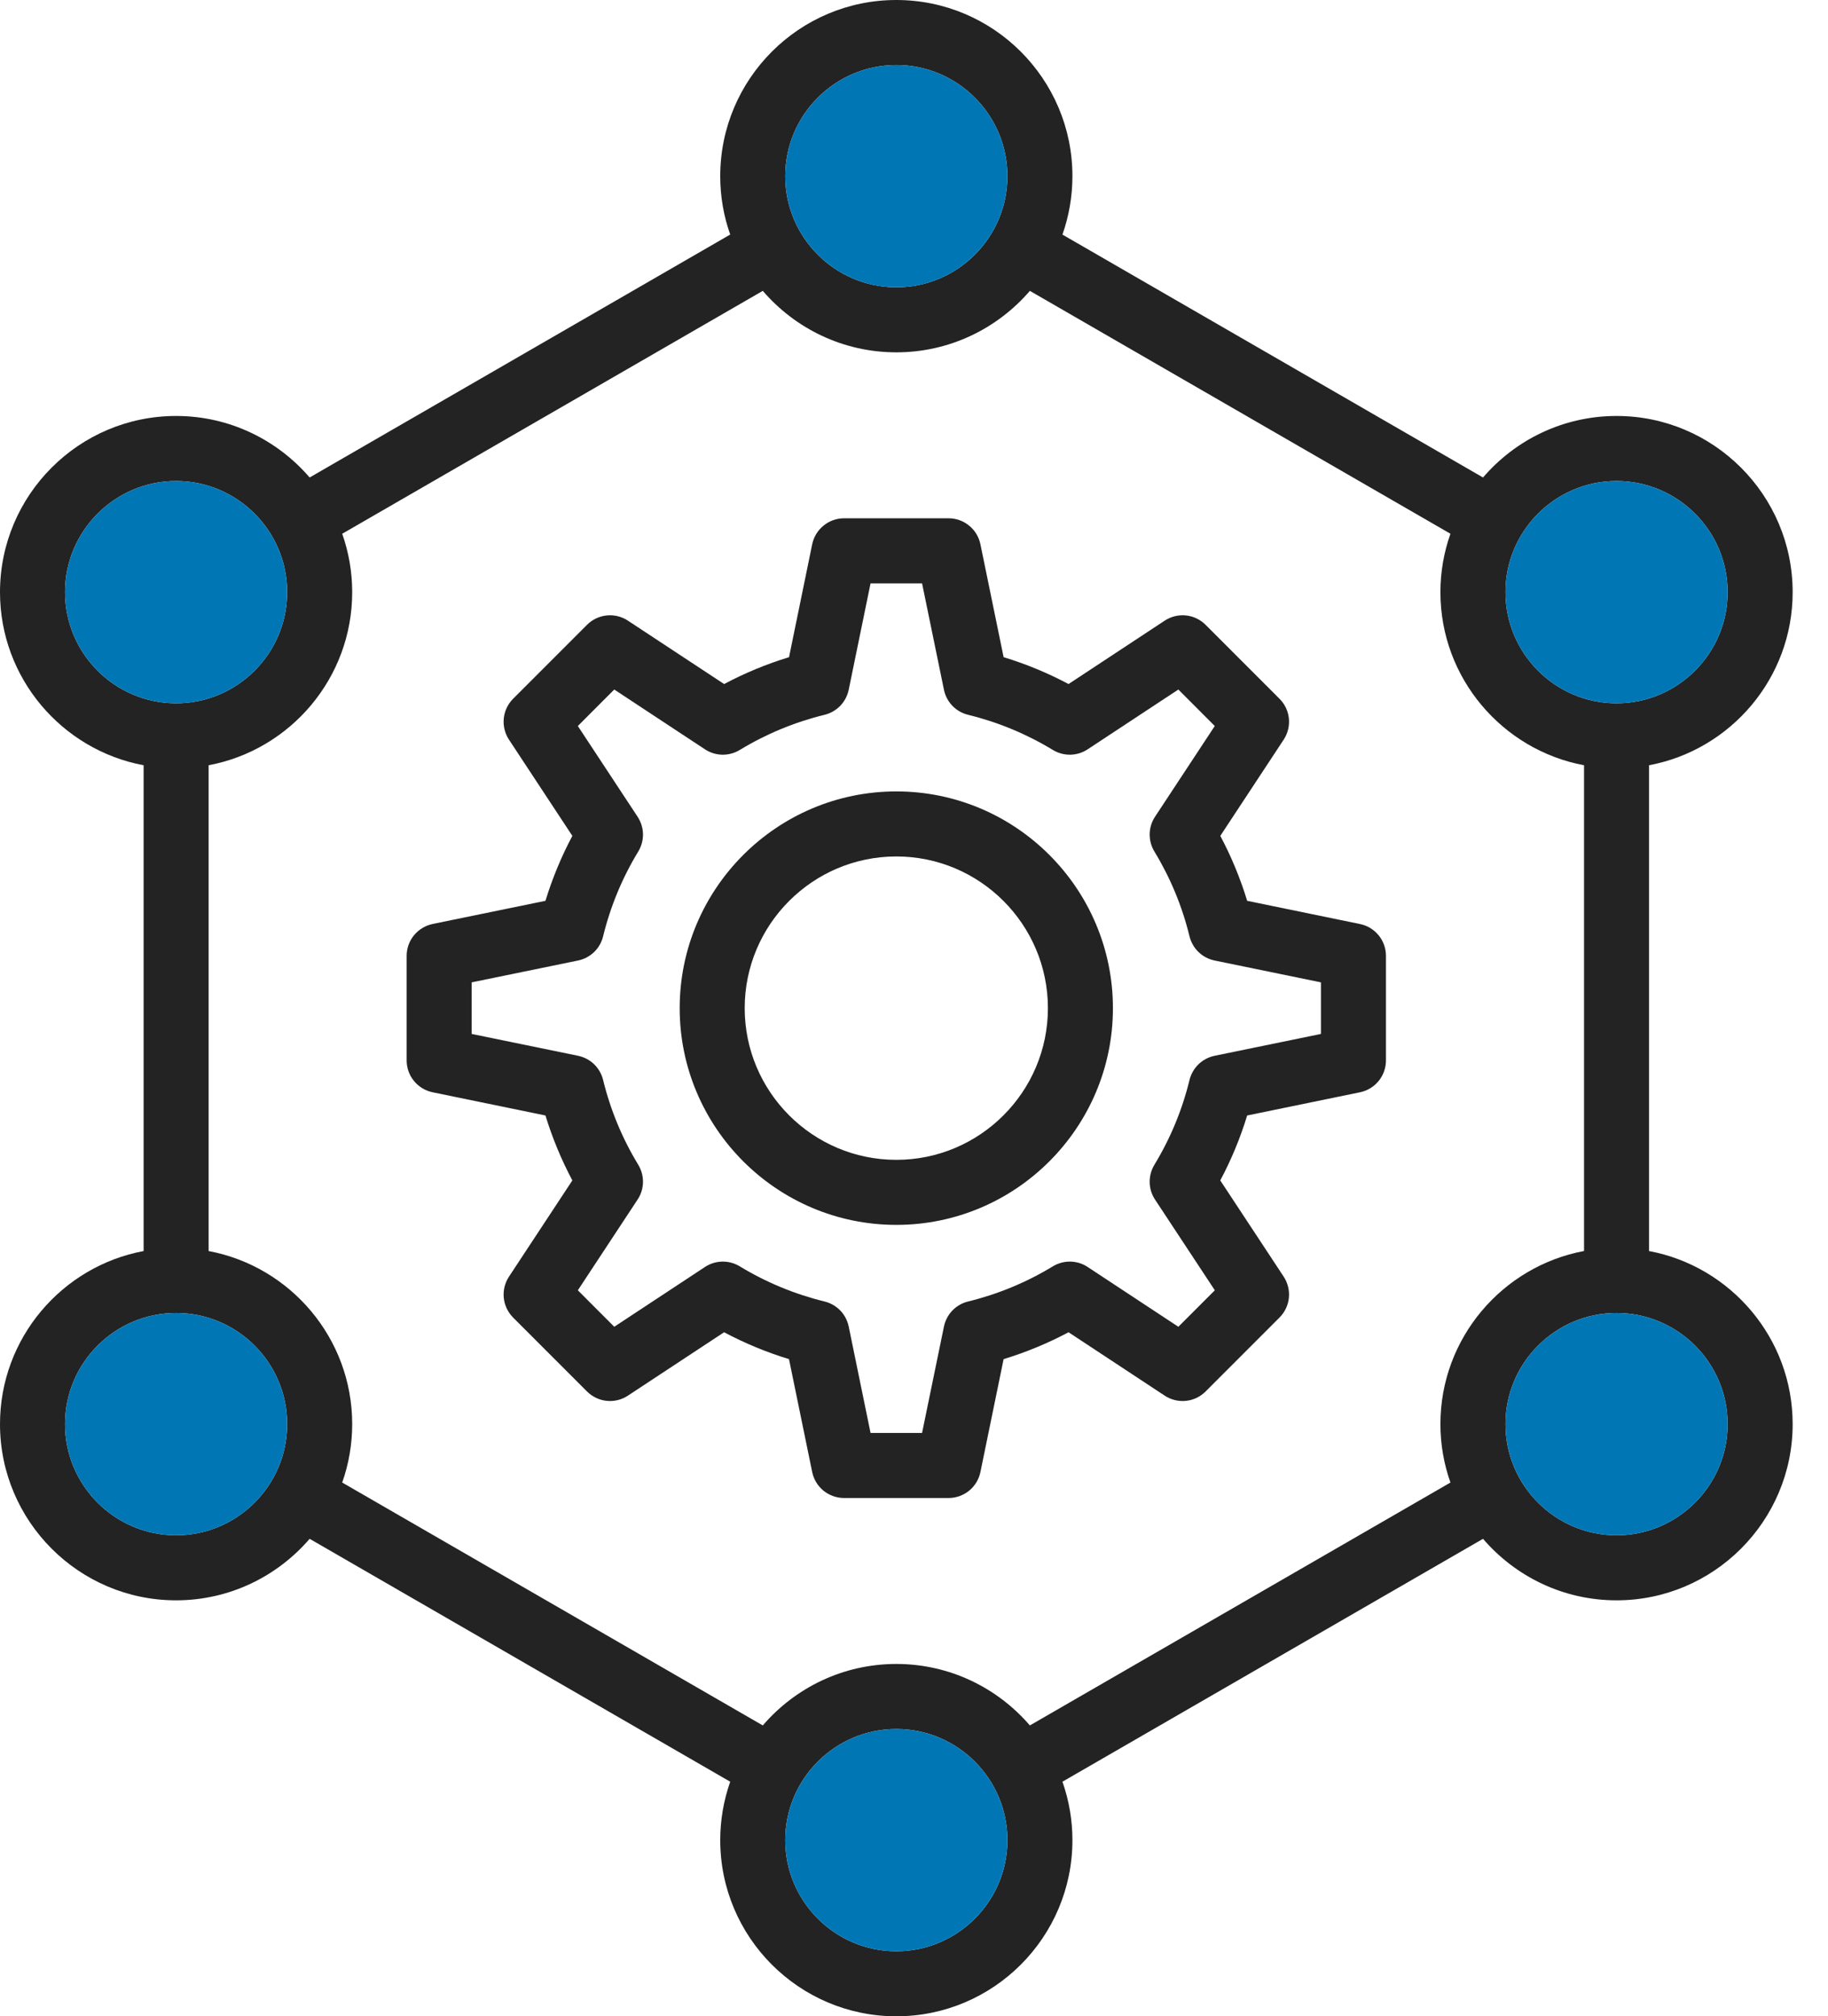
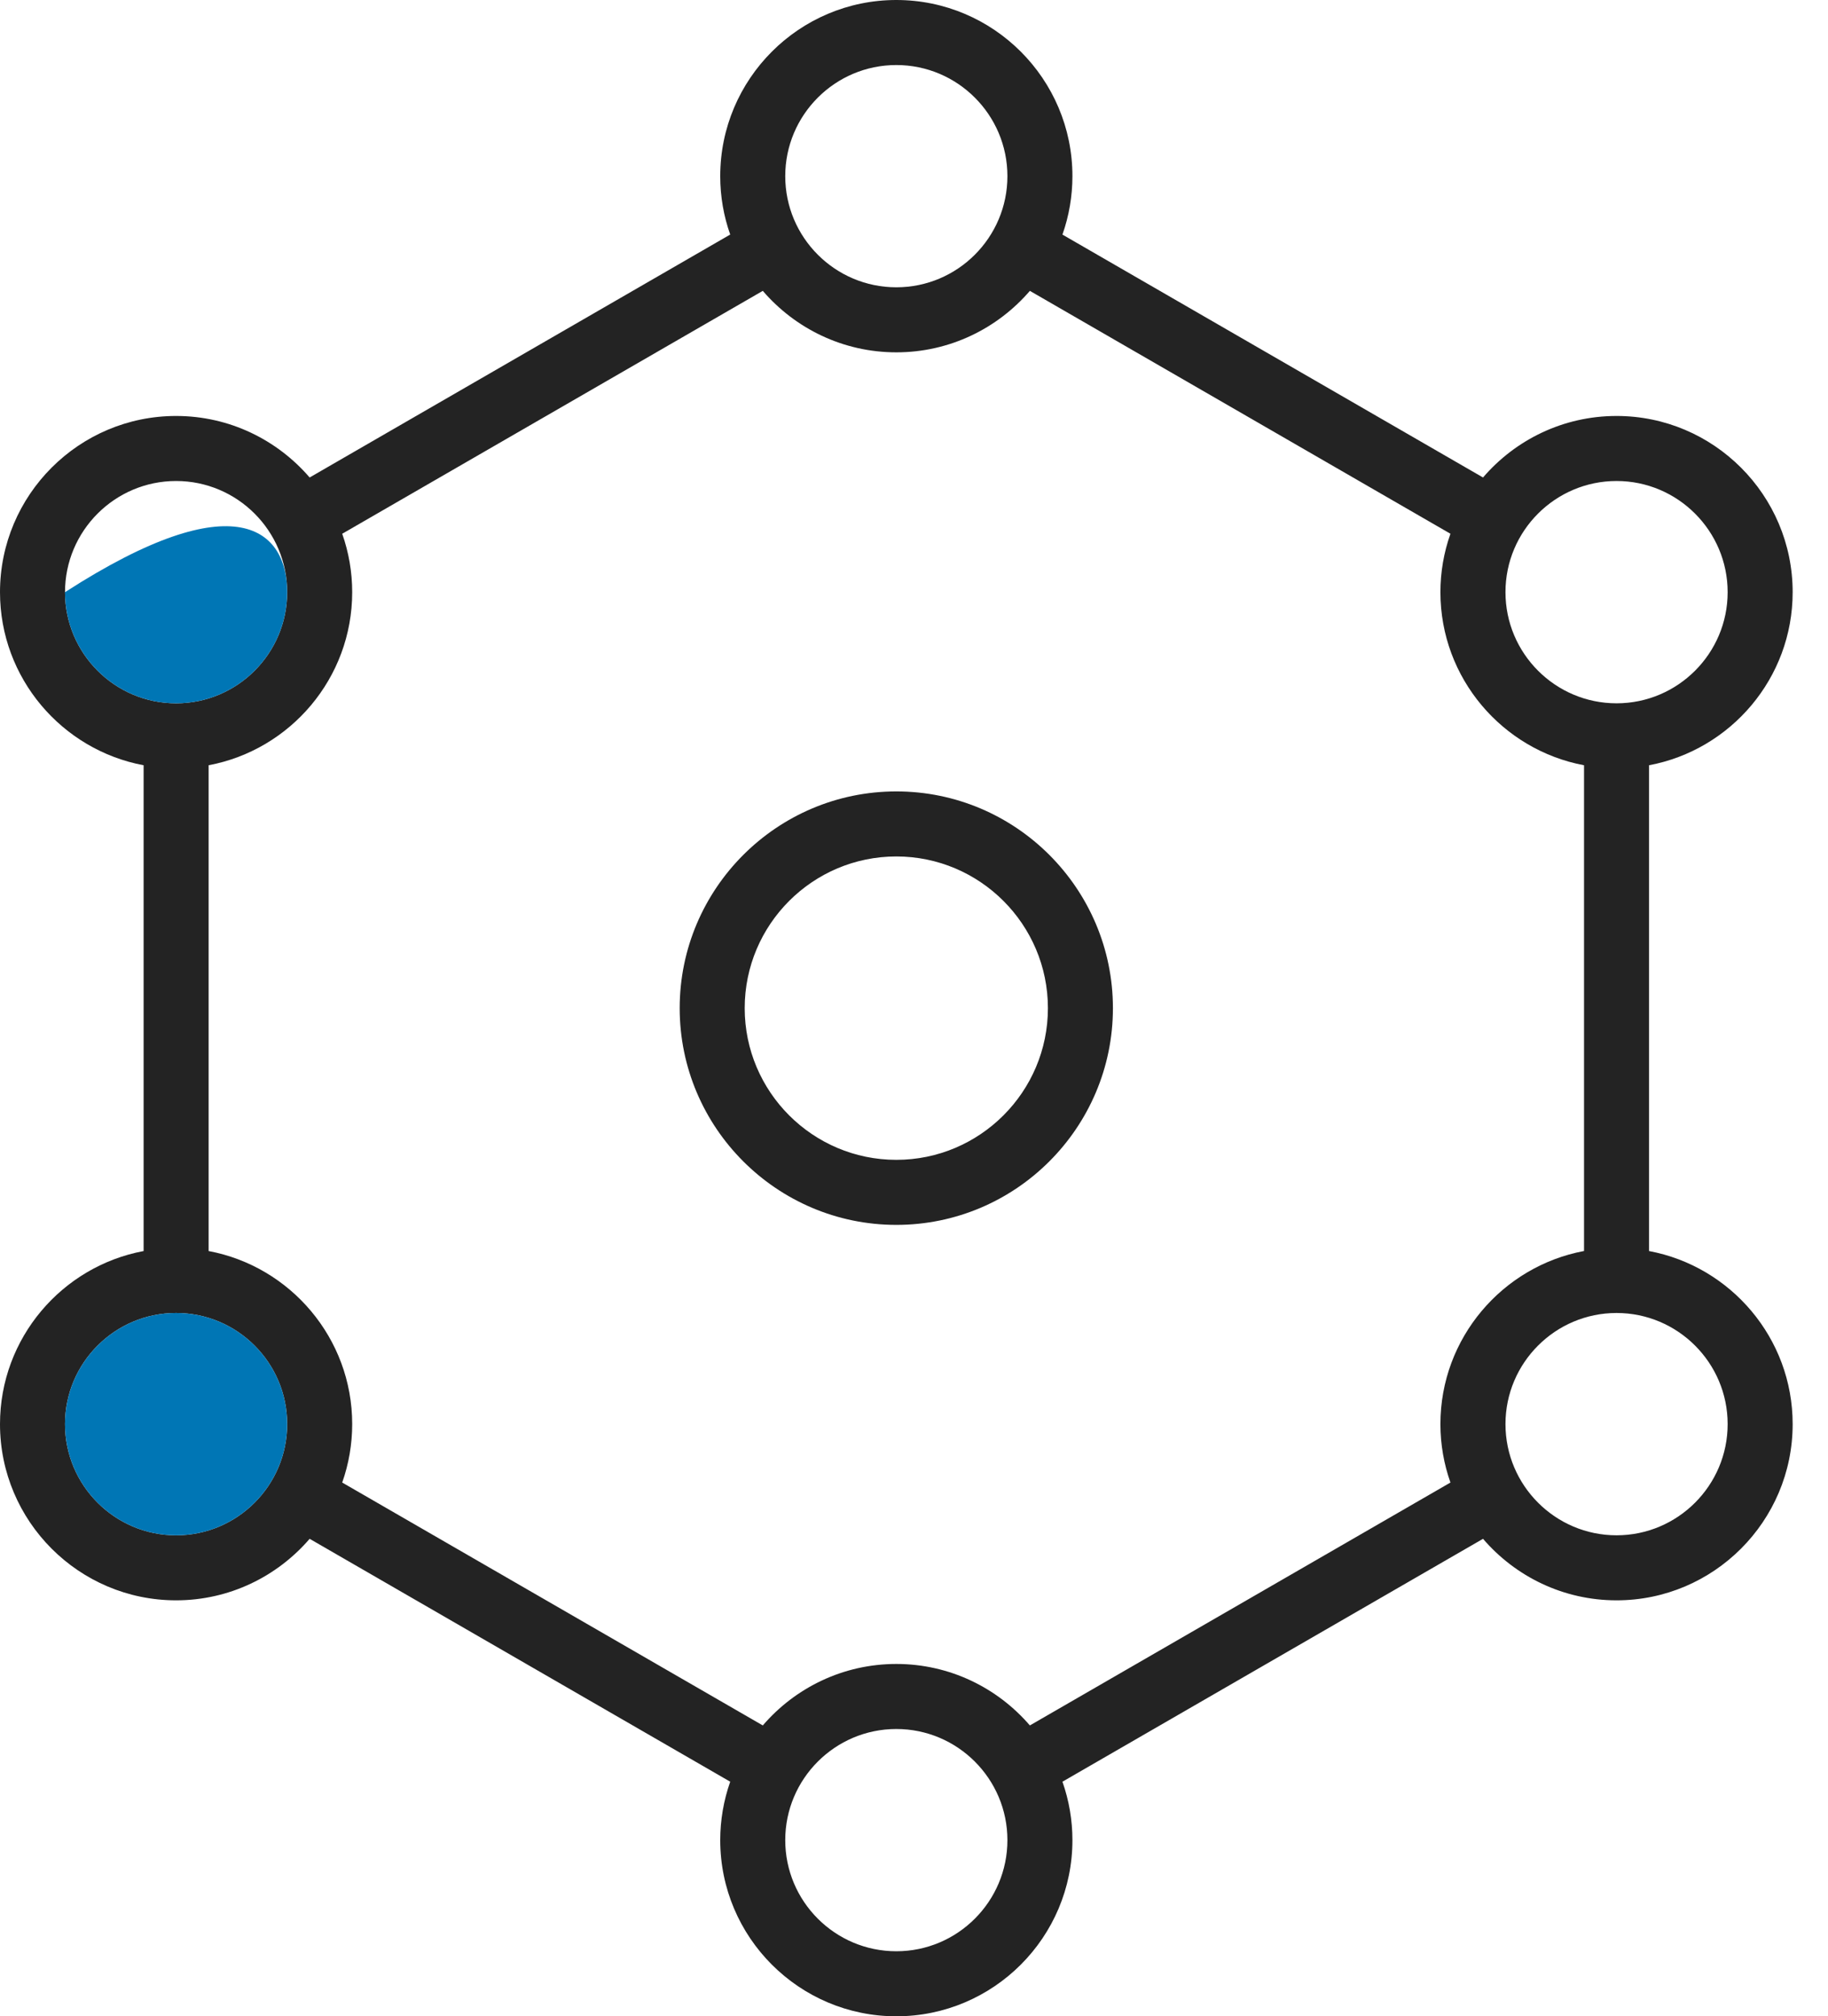
<svg xmlns="http://www.w3.org/2000/svg" fill="none" viewBox="0 0 39 43" height="43" width="39">
  <path fill="#232323" d="M14.501 21.5C14.501 18.952 16.575 16.878 19.123 16.878C21.671 16.878 23.744 18.952 23.744 21.5C23.744 24.048 21.671 26.122 19.123 26.122C16.575 26.122 14.501 24.048 14.501 21.5ZM15.888 21.5C15.888 23.284 17.339 24.735 19.123 24.735C20.906 24.735 22.357 23.284 22.357 21.5C22.357 19.716 20.906 18.265 19.123 18.265C17.339 18.265 15.888 19.716 15.888 21.5ZM35.182 16.32V26.68C36.923 27.006 38.246 28.537 38.246 30.371C38.246 32.443 36.56 34.129 34.489 34.129C33.35 34.129 32.329 33.619 31.64 32.817L22.667 37.997C22.808 38.398 22.88 38.819 22.88 39.243C22.88 41.315 21.195 43 19.123 43C17.051 43 15.366 41.315 15.366 39.243C15.366 38.819 15.438 38.398 15.579 37.997L6.606 32.817C5.916 33.619 4.895 34.129 3.757 34.129C1.685 34.129 0 32.443 0 30.371C0 28.537 1.322 27.006 3.064 26.68V16.32C1.322 15.994 0 14.463 0 12.629C0 10.557 1.685 8.871 3.757 8.871C4.895 8.871 5.916 9.381 6.606 10.183L15.579 5.002C15.441 4.613 15.366 4.194 15.366 3.757C15.366 1.685 17.051 0 19.123 0C21.195 0 22.88 1.685 22.88 3.757C22.88 4.181 22.808 4.603 22.667 5.003L31.64 10.183C32.329 9.381 33.35 8.871 34.489 8.871C36.56 8.871 38.246 10.557 38.246 12.629C38.246 14.463 36.924 15.994 35.182 16.32ZM36.859 12.629C36.859 11.322 35.795 10.258 34.489 10.258C33.182 10.258 32.118 11.322 32.119 12.629C32.119 13.935 33.182 14.999 34.489 14.999C35.795 14.999 36.859 13.935 36.859 12.629ZM21.493 3.757C21.493 2.45 20.43 1.387 19.123 1.387C17.816 1.387 16.753 2.45 16.753 3.757C16.753 5.064 17.816 6.127 19.123 6.127C20.43 6.127 21.493 5.064 21.493 3.757ZM3.757 10.258C2.45 10.258 1.387 11.322 1.387 12.629C1.387 13.935 2.45 14.999 3.757 14.999C5.064 14.999 6.127 13.935 6.127 12.629C6.127 11.322 5.064 10.258 3.757 10.258ZM1.387 30.371C1.387 31.678 2.45 32.742 3.757 32.742C5.064 32.742 6.127 31.678 6.127 30.371C6.127 29.064 5.064 28.001 3.757 28.001C2.45 28.001 1.387 29.064 1.387 30.371ZM16.753 39.243C16.753 40.55 17.816 41.613 19.123 41.613C20.43 41.613 21.493 40.55 21.493 39.243C21.493 37.936 20.43 36.873 19.123 36.873C17.816 36.873 16.753 37.936 16.753 39.243ZM19.123 35.486C20.261 35.486 21.282 35.995 21.972 36.797L30.945 31.617C30.807 31.227 30.731 30.808 30.731 30.371C30.731 28.537 32.053 27.006 33.795 26.679V16.32C32.054 15.994 30.731 14.463 30.731 12.629C30.731 12.204 30.803 11.783 30.945 11.383L21.972 6.203C21.282 7.005 20.261 7.514 19.123 7.514C17.985 7.514 16.964 7.005 16.274 6.203L7.301 11.383C7.442 11.783 7.514 12.204 7.514 12.629C7.514 14.463 6.192 15.994 4.451 16.32V26.68C6.192 27.006 7.514 28.537 7.514 30.371C7.514 30.796 7.442 31.217 7.301 31.617L16.274 36.797C16.964 35.995 17.985 35.486 19.123 35.486ZM32.119 30.371C32.119 31.678 33.182 32.742 34.489 32.742C35.795 32.742 36.859 31.678 36.859 30.371C36.859 29.064 35.795 28.001 34.489 28.001C33.182 28.001 32.119 29.064 32.119 30.371Z" clip-rule="evenodd" fill-rule="evenodd" />
-   <path fill="#232323" d="M29.015 19.706L26.608 19.211C26.462 18.732 26.27 18.268 26.035 17.826L27.387 15.774C27.475 15.64 27.514 15.481 27.498 15.322C27.482 15.163 27.411 15.014 27.298 14.902L25.721 13.325C25.608 13.212 25.46 13.141 25.301 13.125C25.142 13.109 24.983 13.148 24.849 13.236L22.797 14.588C22.355 14.353 21.891 14.161 21.412 14.015L20.917 11.607C20.885 11.451 20.8 11.31 20.676 11.21C20.552 11.108 20.398 11.053 20.238 11.053H18.008C17.848 11.053 17.693 11.108 17.57 11.21C17.446 11.31 17.36 11.451 17.328 11.607L16.834 14.015C16.355 14.161 15.891 14.353 15.449 14.588L13.396 13.236C13.263 13.148 13.104 13.109 12.945 13.125C12.786 13.141 12.637 13.212 12.524 13.325L10.947 14.902C10.835 15.014 10.764 15.163 10.748 15.322C10.732 15.481 10.771 15.64 10.859 15.774L12.211 17.826C11.976 18.268 11.784 18.732 11.637 19.211L9.23 19.705C9.074 19.738 8.933 19.823 8.832 19.947C8.731 20.07 8.676 20.225 8.676 20.385V22.615C8.676 22.775 8.731 22.93 8.832 23.053C8.933 23.177 9.074 23.262 9.23 23.294L11.637 23.789C11.784 24.268 11.976 24.732 12.211 25.174L10.859 27.226C10.771 27.36 10.732 27.519 10.748 27.678C10.764 27.837 10.835 27.985 10.947 28.098L12.524 29.675C12.637 29.788 12.786 29.859 12.945 29.875C13.104 29.891 13.263 29.852 13.396 29.764L15.448 28.412C15.891 28.647 16.354 28.839 16.833 28.985L17.328 31.393C17.36 31.549 17.445 31.69 17.569 31.791C17.693 31.891 17.848 31.947 18.008 31.947H20.238C20.398 31.947 20.552 31.891 20.676 31.791C20.8 31.69 20.885 31.549 20.917 31.393L21.412 28.985C21.891 28.839 22.355 28.647 22.797 28.412L24.849 29.764C24.982 29.852 25.142 29.891 25.301 29.875C25.46 29.859 25.608 29.788 25.721 29.675L27.298 28.098C27.411 27.985 27.482 27.837 27.498 27.678C27.514 27.519 27.475 27.36 27.387 27.226L26.034 25.174C26.27 24.732 26.462 24.268 26.608 23.789L29.015 23.294C29.172 23.262 29.312 23.177 29.413 23.053C29.514 22.93 29.569 22.775 29.569 22.615V20.385C29.569 20.225 29.514 20.07 29.413 19.947C29.312 19.823 29.172 19.738 29.015 19.706ZM25.913 22.516L28.182 22.05L28.182 20.95L25.913 20.484C25.784 20.457 25.665 20.395 25.571 20.304C25.476 20.213 25.41 20.096 25.378 19.969C25.223 19.331 24.97 18.721 24.629 18.16C24.561 18.047 24.526 17.918 24.528 17.787C24.53 17.655 24.57 17.527 24.642 17.418L25.917 15.483L25.14 14.705L23.205 15.98C23.096 16.053 22.968 16.092 22.836 16.095C22.705 16.097 22.576 16.062 22.463 15.994C21.902 15.653 21.292 15.4 20.654 15.244C20.526 15.213 20.41 15.146 20.319 15.052C20.228 14.957 20.165 14.839 20.139 14.71L19.672 12.441H18.573L18.107 14.71C18.08 14.839 18.018 14.957 17.927 15.052C17.835 15.146 17.719 15.213 17.592 15.244C16.954 15.4 16.343 15.653 15.782 15.994C15.67 16.062 15.541 16.097 15.409 16.095C15.278 16.092 15.15 16.053 15.04 15.98L13.105 14.705L12.328 15.483L13.603 17.418C13.675 17.527 13.715 17.655 13.718 17.787C13.72 17.918 13.685 18.047 13.617 18.16C13.275 18.721 13.023 19.331 12.867 19.969C12.836 20.096 12.769 20.213 12.675 20.304C12.58 20.395 12.462 20.457 12.333 20.484L10.063 20.95V22.05L12.333 22.516C12.462 22.543 12.58 22.605 12.675 22.696C12.769 22.787 12.836 22.904 12.867 23.031C13.023 23.669 13.275 24.279 13.617 24.84C13.685 24.953 13.72 25.082 13.718 25.213C13.715 25.345 13.676 25.473 13.603 25.582L12.328 27.517L13.105 28.295L15.04 27.02C15.15 26.947 15.278 26.908 15.409 26.905C15.541 26.903 15.67 26.938 15.782 27.006C16.343 27.347 16.954 27.6 17.592 27.756C17.719 27.787 17.835 27.854 17.927 27.948C18.018 28.043 18.08 28.161 18.107 28.29L18.573 30.559H19.672L20.139 28.29C20.166 28.161 20.228 28.043 20.319 27.948C20.41 27.854 20.526 27.787 20.654 27.756C21.292 27.6 21.902 27.347 22.463 27.006C22.576 26.938 22.705 26.903 22.836 26.905C22.968 26.908 23.096 26.947 23.205 27.02L25.14 28.295L25.918 27.517L24.642 25.582C24.57 25.473 24.53 25.345 24.528 25.213C24.526 25.082 24.561 24.953 24.629 24.84C24.97 24.279 25.223 23.669 25.378 23.031C25.41 22.904 25.476 22.788 25.571 22.696C25.666 22.605 25.784 22.543 25.913 22.516Z" clip-rule="evenodd" fill-rule="evenodd" />
-   <path fill="#0076B5" d="M1.387 12.629C1.387 11.322 2.45 10.258 3.757 10.258C5.064 10.258 6.127 11.322 6.127 12.629C6.127 13.935 5.064 14.999 3.757 14.999C2.45 14.999 1.387 13.935 1.387 12.629Z" />
-   <path fill="#0076B5" d="M19.123 1.387C20.43 1.387 21.493 2.45 21.493 3.757C21.493 5.064 20.43 6.127 19.123 6.127C17.816 6.127 16.753 5.064 16.753 3.757C16.753 2.45 17.816 1.387 19.123 1.387Z" />
+   <path fill="#0076B5" d="M1.387 12.629C5.064 10.258 6.127 11.322 6.127 12.629C6.127 13.935 5.064 14.999 3.757 14.999C2.45 14.999 1.387 13.935 1.387 12.629Z" />
  <path fill="#0076B5" d="M3.757 32.742C2.45 32.742 1.387 31.678 1.387 30.371C1.387 29.064 2.45 28.001 3.757 28.001C5.064 28.001 6.127 29.064 6.127 30.371C6.127 31.678 5.064 32.742 3.757 32.742Z" />
-   <path fill="#0076B5" d="M19.123 41.613C17.816 41.613 16.753 40.55 16.753 39.243C16.753 37.936 17.816 36.873 19.123 36.873C20.43 36.873 21.493 37.936 21.493 39.243C21.493 40.55 20.43 41.613 19.123 41.613Z" />
-   <path fill="#0076B5" d="M34.489 32.742C33.182 32.742 32.119 31.678 32.119 30.371C32.119 29.064 33.182 28.001 34.489 28.001C35.795 28.001 36.859 29.064 36.859 30.371C36.859 31.678 35.795 32.742 34.489 32.742Z" />
-   <path fill="#0076B5" d="M34.489 10.258C35.795 10.258 36.859 11.322 36.859 12.629C36.859 13.935 35.795 14.999 34.489 14.999C33.182 14.999 32.119 13.935 32.119 12.629C32.118 11.322 33.182 10.258 34.489 10.258Z" />
</svg>